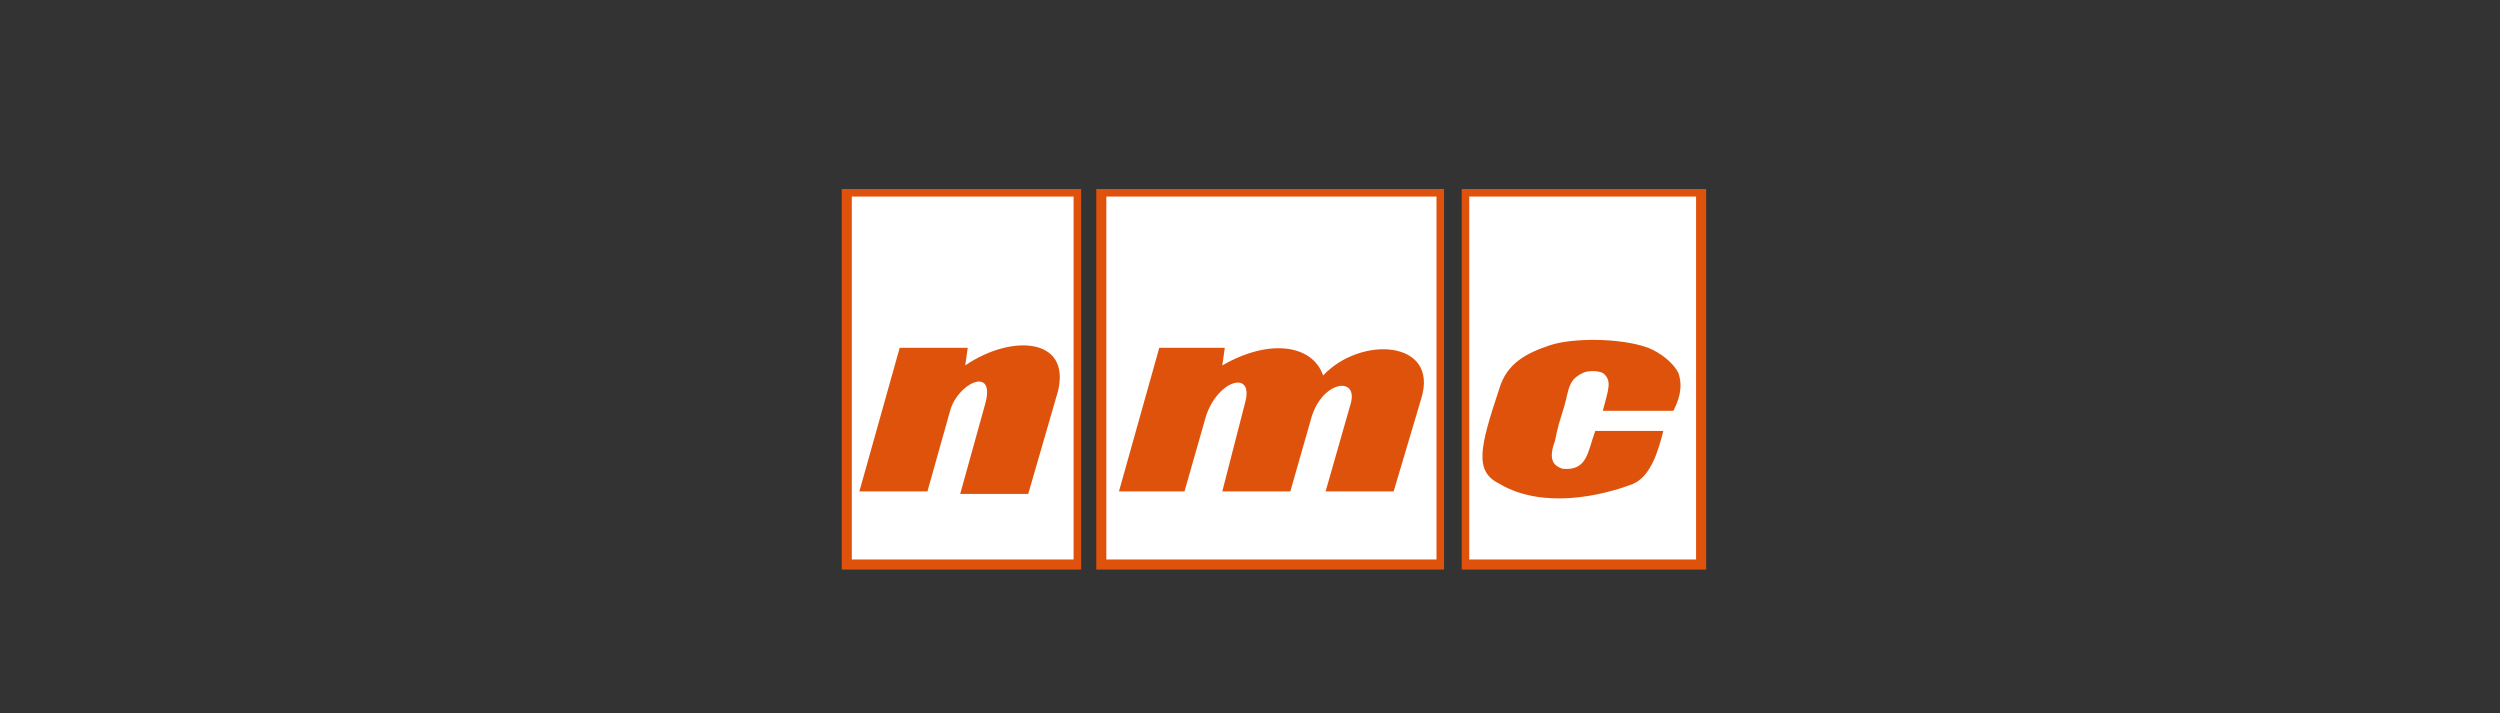
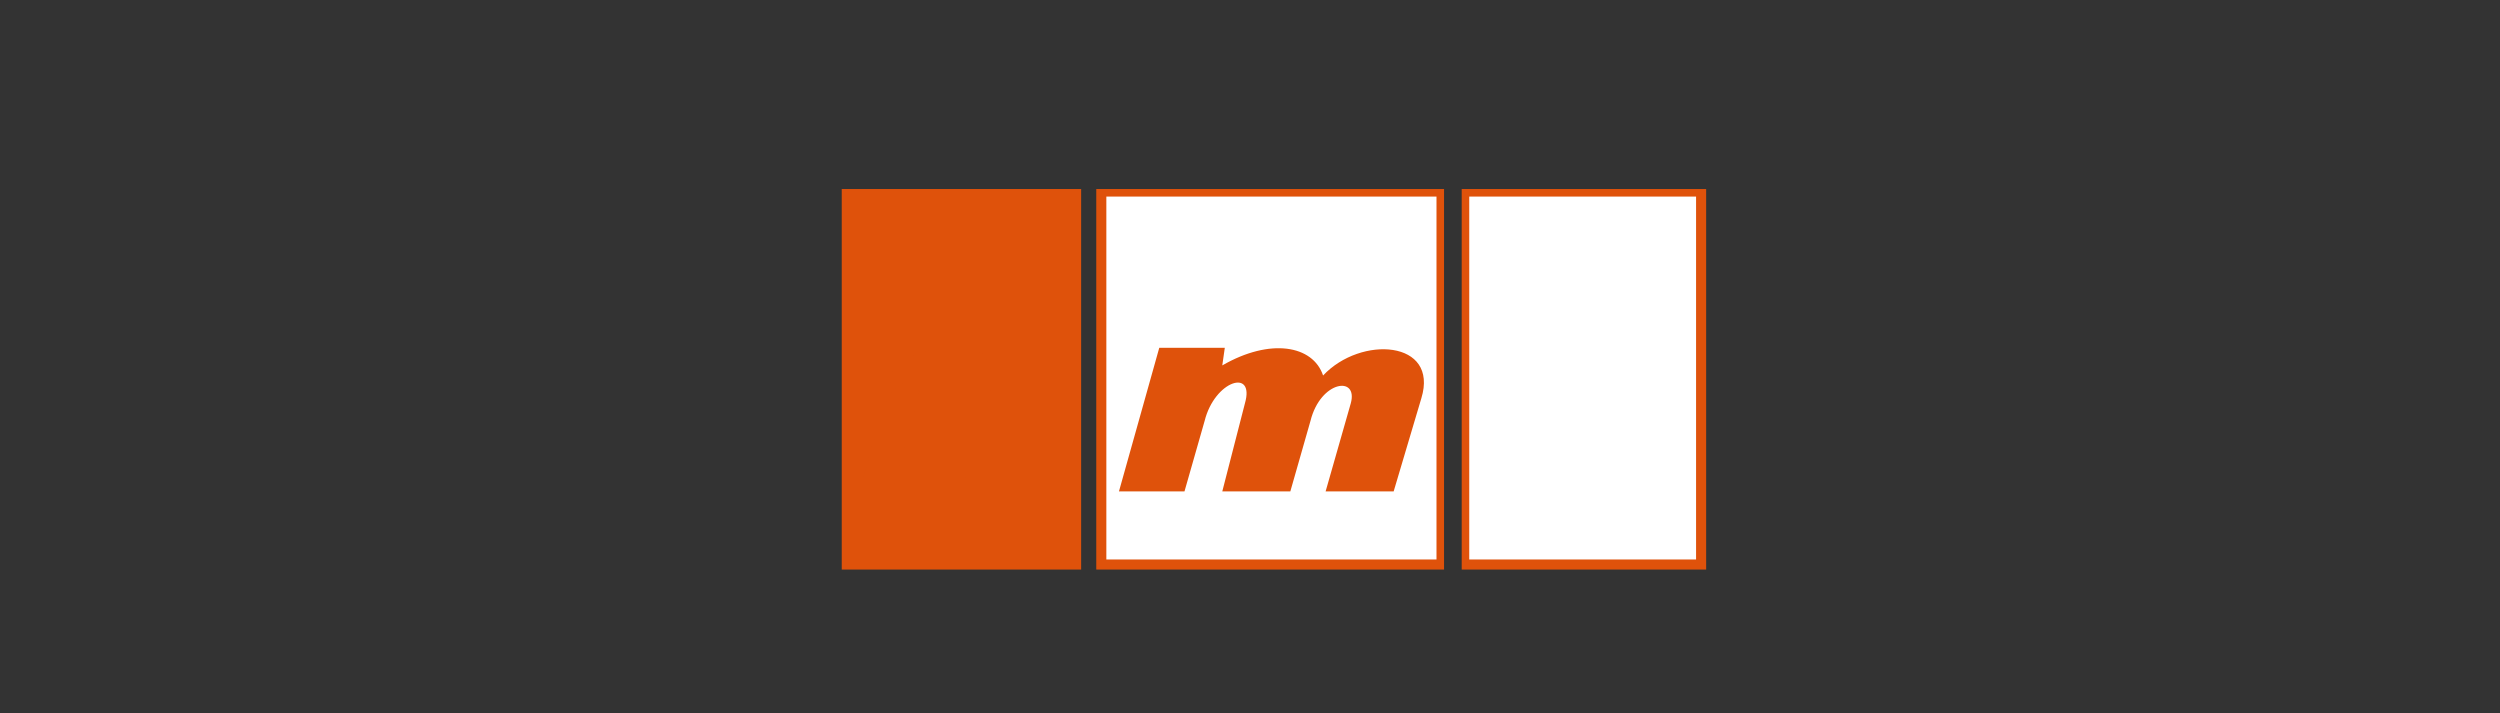
<svg xmlns="http://www.w3.org/2000/svg" version="1.1" id="Layer_1" x="0px" y="0px" viewBox="0 0 99.2 28.3" style="enable-background:new 0 0 99.2 28.3;" xml:space="preserve">
  <rect x="0" y="0" width="99.2" height="28.3" fill="#333333" stroke="none" />
  <style type="text/css">
	.st0{fill-rule:evenodd;clip-rule:evenodd;fill:#DF520B;}
	.st1{fill-rule:evenodd;clip-rule:evenodd;fill:#FFFFFF;}
	.st2{fill:#DF520B;}
</style>
  <rect x="33.4" y="7.5" class="st0" width="9.5" height="15.1" />
  <rect x="43.5" y="7.5" class="st0" width="13.8" height="15.1" />
  <rect x="58" y="7.5" class="st0" width="9.7" height="15.1" />
-   <rect x="33.8" y="7.8" class="st1" width="8.8" height="14.4" />
  <rect x="43.9" y="7.8" class="st1" width="13.1" height="14.4" />
  <rect x="58.3" y="7.8" class="st1" width="9" height="14.4" />
-   <path class="st2" d="M34.1,19.5l1.6-5.7h2.7l-0.1,0.7c1.9-1.3,4.4-1.1,3.6,1.3l-1.1,3.8h-2.7l1-3.6c0.4-1.5-1.1-0.8-1.4,0.3  l-0.9,3.2H34.1z" />
+   <path class="st2" d="M34.1,19.5l1.6-5.7l-0.1,0.7c1.9-1.3,4.4-1.1,3.6,1.3l-1.1,3.8h-2.7l1-3.6c0.4-1.5-1.1-0.8-1.4,0.3  l-0.9,3.2H34.1z" />
  <path class="st2" d="M47,19.5l0.8-2.8c0.4-1.6,2-2.1,1.6-0.7l-0.9,3.5h2.7l0.8-2.8c0.4-1.6,1.9-1.8,1.6-0.7l-1,3.5h2.7l1.1-3.7  c0.7-2.3-2.4-2.5-3.9-0.9c-0.4-1.2-2.1-1.5-4-0.4l0.1-0.7H46l-1.6,5.7C44.4,19.5,47,19.5,47,19.5z" />
-   <path class="st2" d="M66.6,14.8c0.2,0.6,0,1.1-0.2,1.5c-0.8,0-1.7,0-2.8,0c0.2-0.8,0.4-1.2,0-1.5c-0.2-0.1-0.6-0.1-0.8,0  c-0.4,0.2-0.5,0.4-0.6,0.8c-0.2,0.9-0.3,0.9-0.5,1.9c-0.3,0.8,0,1,0.3,1.1c1,0.1,1-0.7,1.3-1.5l0,0H66c-0.2,0.8-0.5,1.8-1.2,2.1  c-1.3,0.5-3.6,1-5.3,0c-1-0.5-0.8-1.4,0-3.8c0.3-1,1.1-1.4,2-1.7s2.8-0.3,3.9,0.1C65.9,14,66.4,14.4,66.6,14.8" />
</svg>